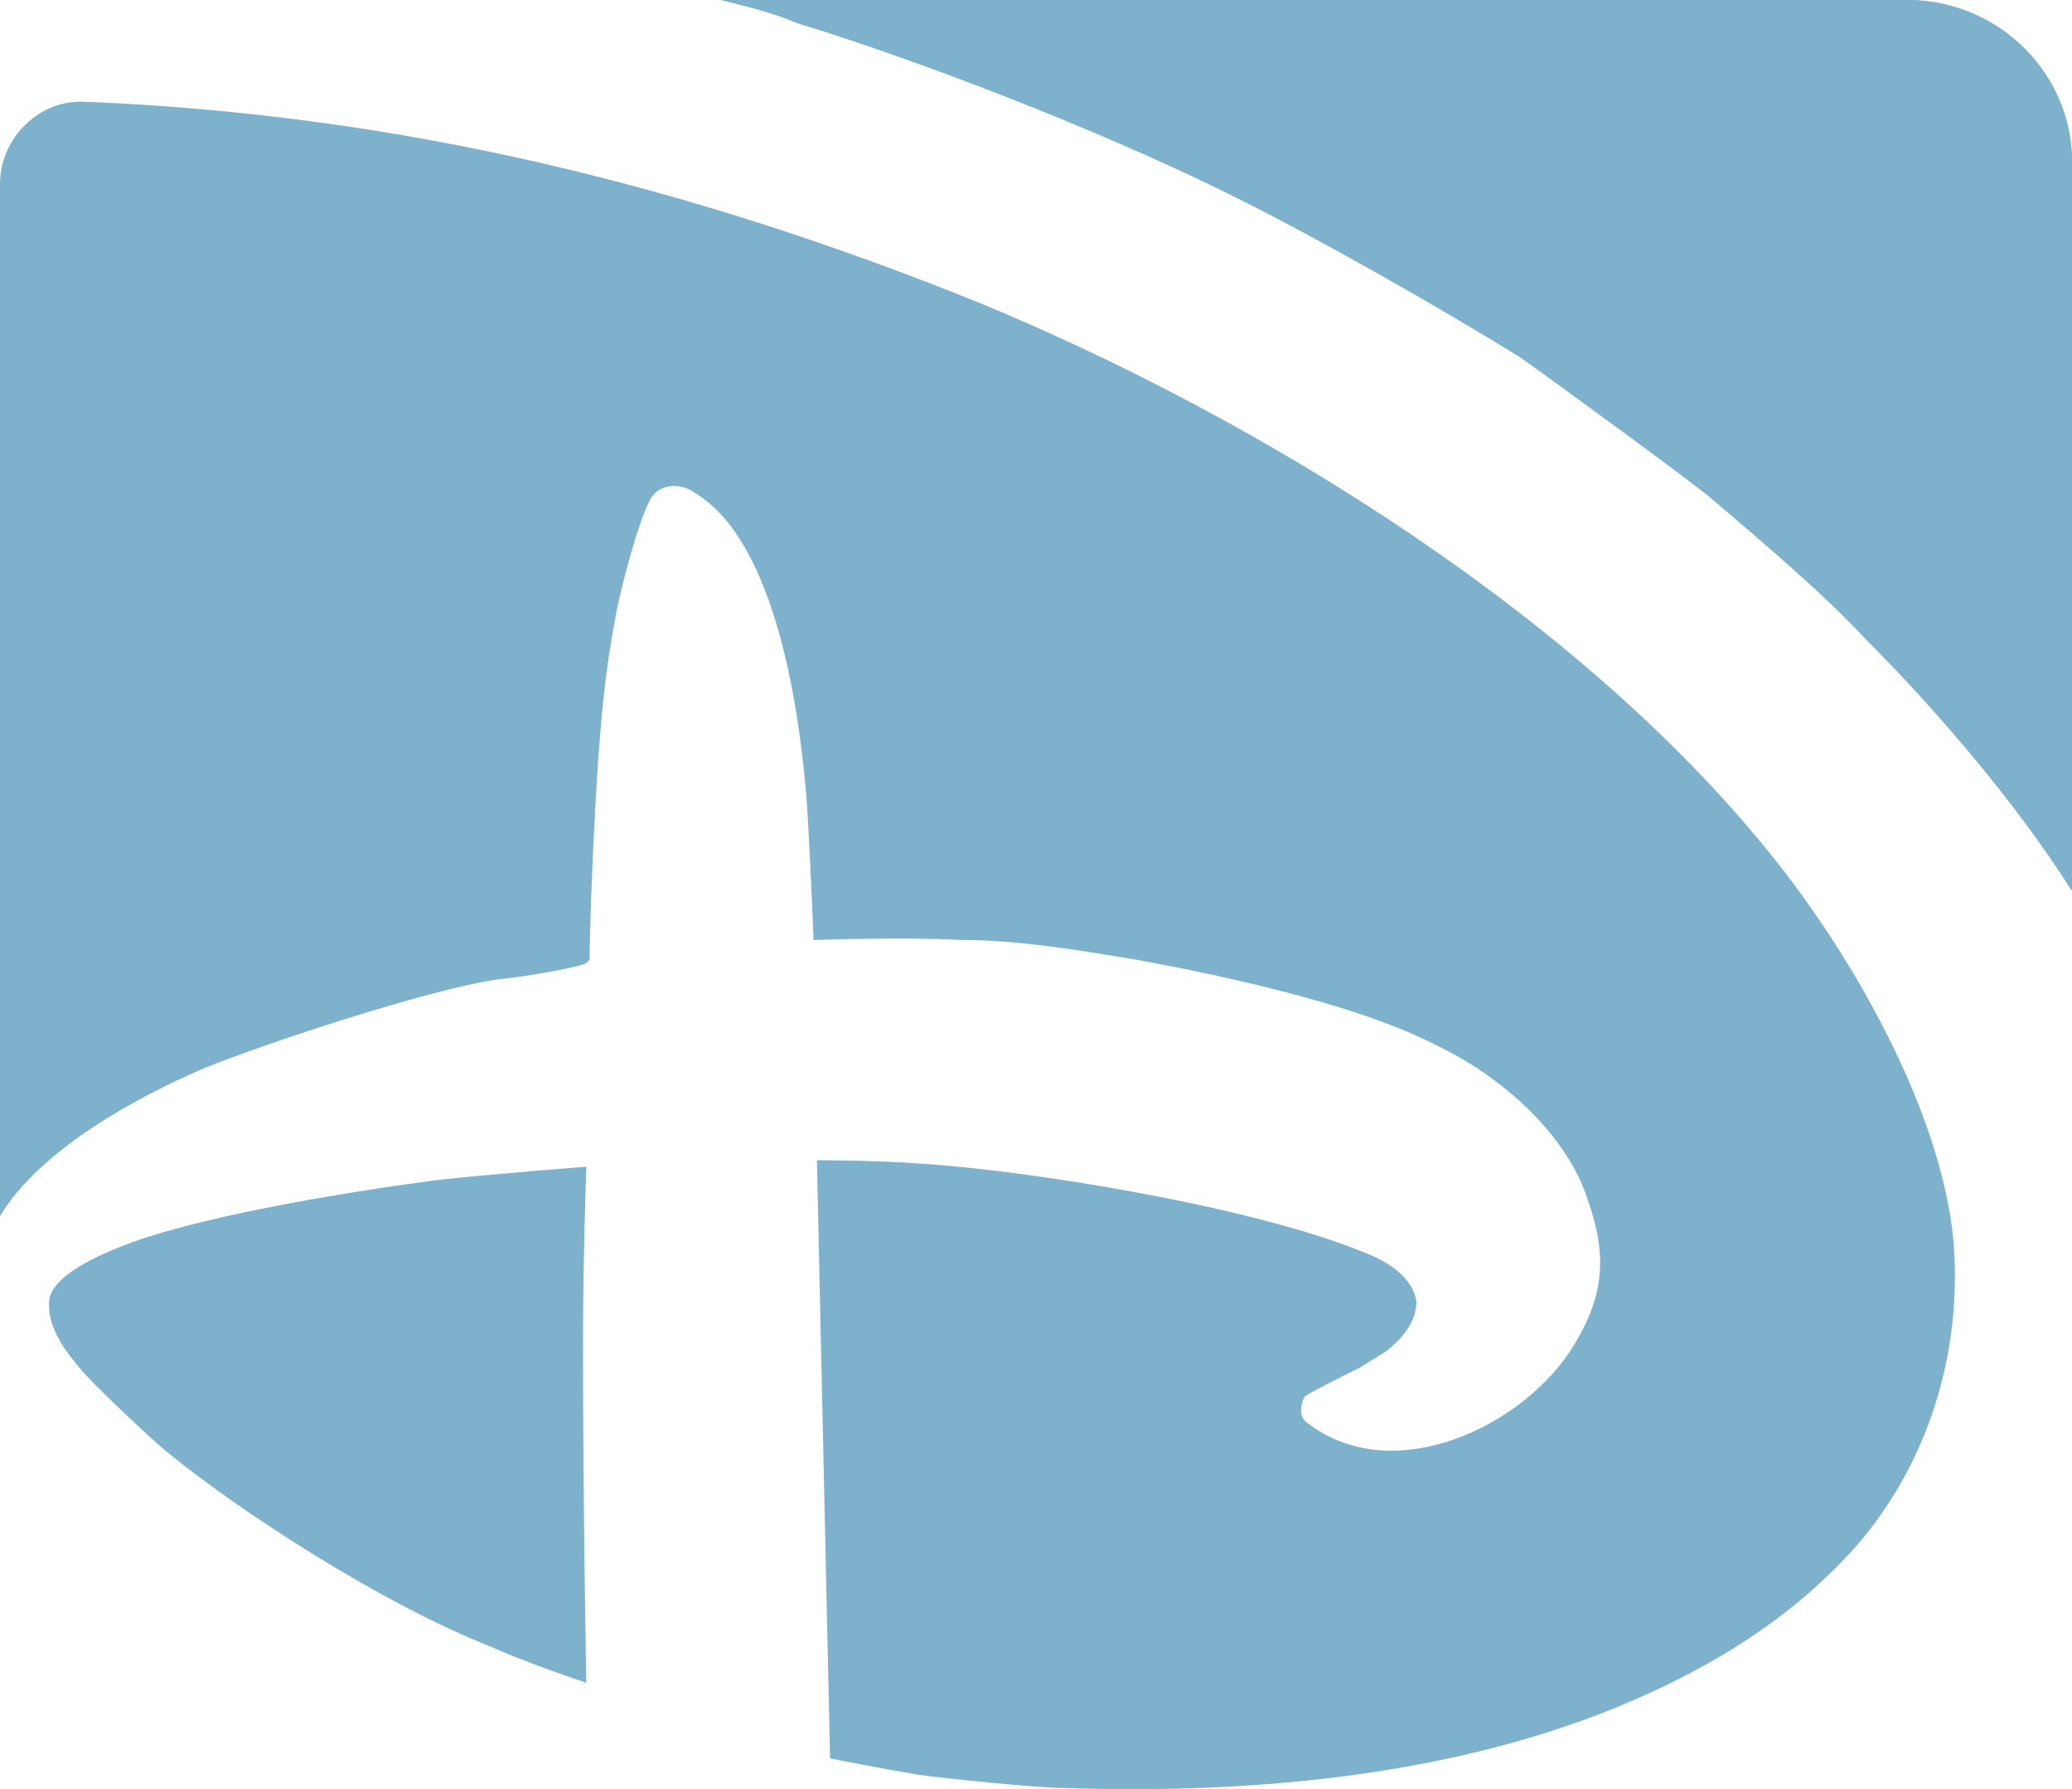
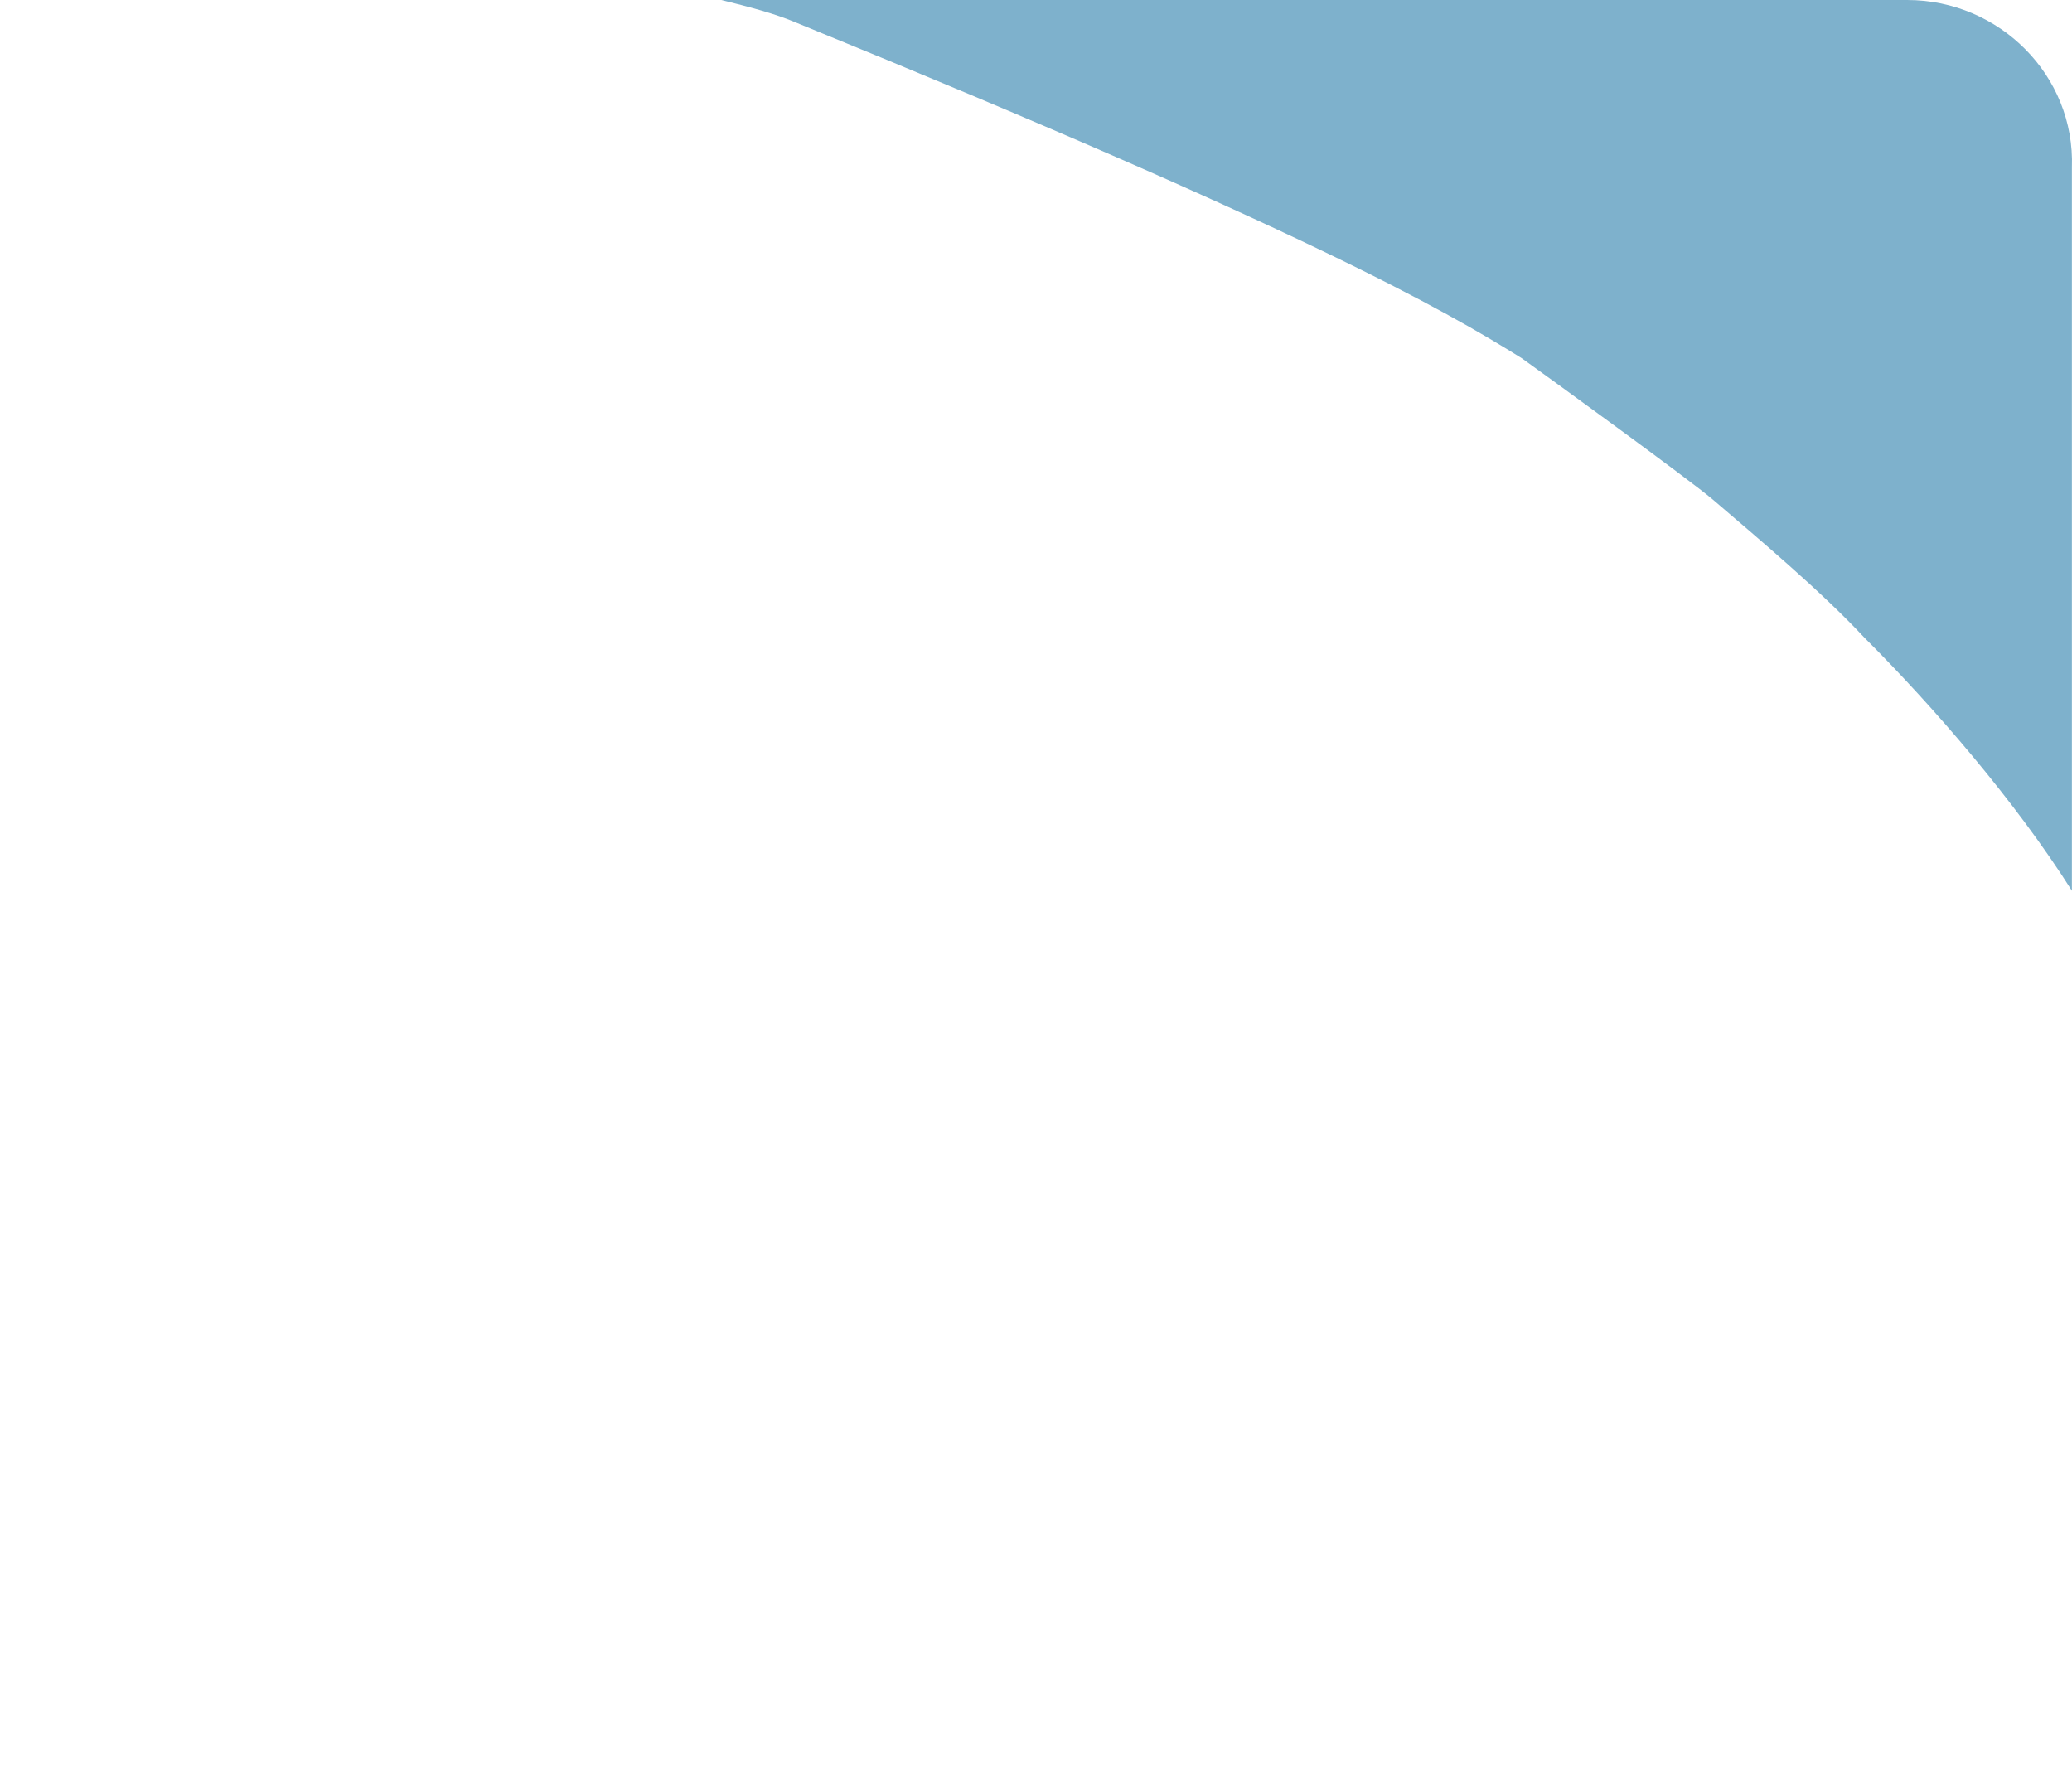
<svg xmlns="http://www.w3.org/2000/svg" width="512px" height="442px" viewBox="0 0 512 442">
  <title>Group</title>
  <g id="Designs---FINAL" stroke="none" stroke-width="1" fill="none" fill-rule="evenodd">
    <g id="Group" fill="#7EB1CC" fill-rule="nonzero">
-       <path d="M144.069,332.095 C144.069,310.172 144.883,288.249 144.883,288.249 C144.883,288.249 122.906,289.873 108.255,291.497 C89.534,293.933 52.907,299.616 32.558,306.924 C26.046,309.36 13.837,314.232 12.209,320.728 C11.395,327.223 15.465,332.907 19.535,337.779 C21.977,341.027 37.442,355.642 41.511,358.89 C59.418,373.506 94.418,396.241 121.279,406.796 C130.232,410.856 144.883,415.728 144.883,415.728 C144.883,415.728 144.069,373.506 144.069,332.095 Z M439.533,213.548 C392.324,153.462 312.557,103.932 241.743,74.701 C169.302,45.47 98.488,28.419 21.977,25.171 C21.977,25.171 21.977,25.171 21.163,25.171 C9.767,24.359 0,34.103 0,45.47 L0,300.428 C9.767,284.189 33.372,271.198 50.465,263.89 C64.302,258.206 105.813,244.403 122.906,241.967 C131.046,241.155 144.069,238.719 144.883,237.907 C144.883,237.907 145.697,237.095 145.697,237.095 C145.697,236.283 145.697,229.787 146.511,211.112 C148.139,176.197 149.767,164.83 152.209,151.838 C153.023,146.966 157.906,127.479 161.162,122.607 C163.604,119.359 168.488,119.359 171.743,121.795 C192.092,133.975 197.79,177.009 199.418,198.932 C200.232,211.924 201.046,232.223 201.046,232.223 C201.046,232.223 223.836,231.411 237.673,232.223 C251.51,232.223 266.162,234.659 280.813,237.095 C298.72,240.343 334.533,247.65 354.882,258.206 C371.975,266.326 387.44,280.941 392.324,296.369 C397.208,310.172 396.394,319.916 389.068,332.095 C376.859,352.394 344.301,367.822 323.138,351.582 C320.696,349.959 321.51,346.711 322.324,345.087 C323.138,344.275 331.278,340.215 336.161,337.779 C338.603,336.155 340.231,335.343 342.673,333.719 C346.743,330.471 349.998,326.411 349.998,321.54 C349.184,315.856 343.487,311.796 336.975,309.36 C309.301,297.993 253.952,289.061 227.092,287.437 C216.511,286.625 201.86,286.625 201.86,286.625 L205.115,434.403 C205.115,434.403 217.325,436.839 227.092,438.463 C232.79,439.275 256.394,441.711 262.906,441.711 C310.929,443.335 363.836,438.463 407.789,418.164 C427.324,409.232 444.417,397.865 458.254,382.437 C476.161,362.138 485.114,334.531 482.672,306.112 C479.416,273.633 457.44,236.283 439.533,213.548 Z M471.277,0 L178.255,0 C184.767,1.624 191.278,3.248 196.976,5.684 C228.72,15.427 270.231,31.667 300.347,46.282 C322.324,56.838 356.51,76.325 376.045,88.505 C381.742,92.564 417.556,118.547 423.254,123.419 C434.649,133.163 450.114,146.154 460.696,157.522 C477.789,174.573 498.137,198.12 511.974,220.044 L511.974,41.41 C512.788,18.675 494.068,0 471.277,0 Z" id="Shape" />
-       <path d="M471.277,0 L178.255,0 C184.767,1.624 191.278,3.248 196.976,5.684 C228.72,15.427 270.231,31.667 300.347,46.282 C322.324,56.838 356.51,76.325 376.045,88.505 C381.742,92.564 417.556,118.547 423.254,123.419 C434.649,133.163 450.114,146.154 460.696,157.522 C477.789,174.573 498.137,198.12 511.974,220.044 L511.974,41.41 C512.788,18.675 494.068,0 471.277,0 Z" id="Path" />
+       <path d="M471.277,0 L178.255,0 C184.767,1.624 191.278,3.248 196.976,5.684 C322.324,56.838 356.51,76.325 376.045,88.505 C381.742,92.564 417.556,118.547 423.254,123.419 C434.649,133.163 450.114,146.154 460.696,157.522 C477.789,174.573 498.137,198.12 511.974,220.044 L511.974,41.41 C512.788,18.675 494.068,0 471.277,0 Z" id="Path" />
    </g>
  </g>
</svg>